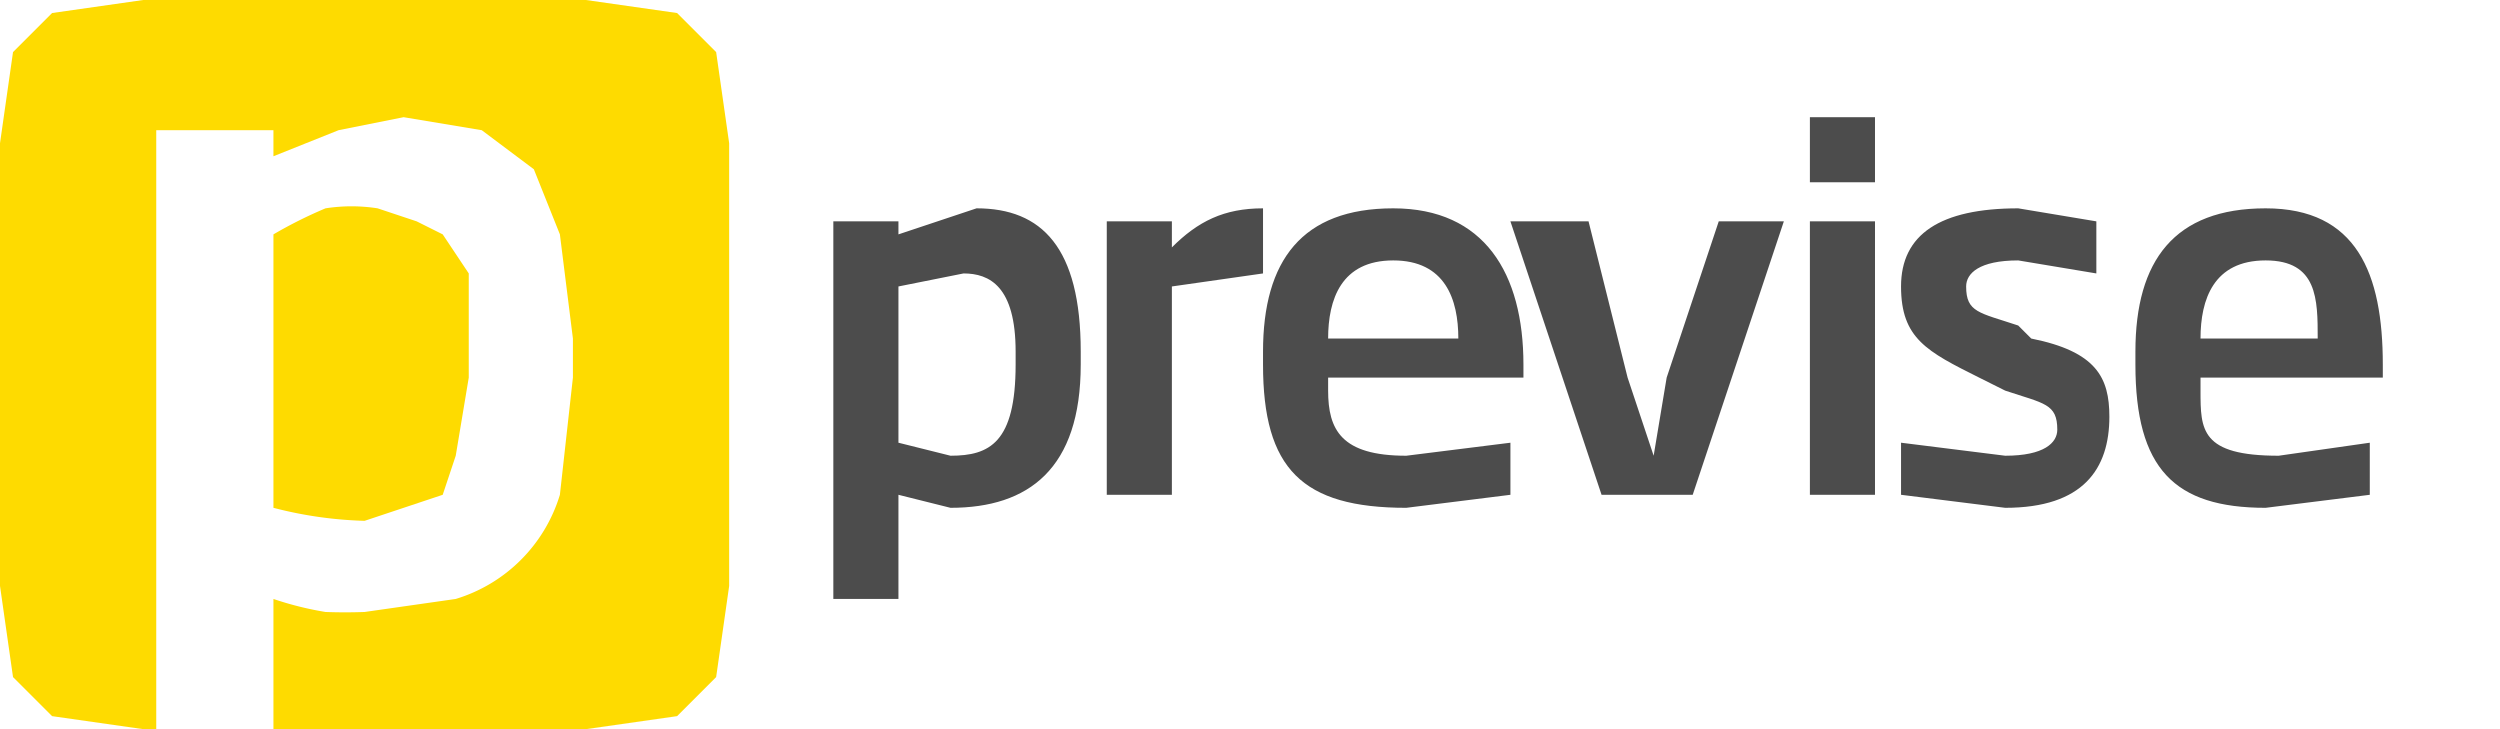
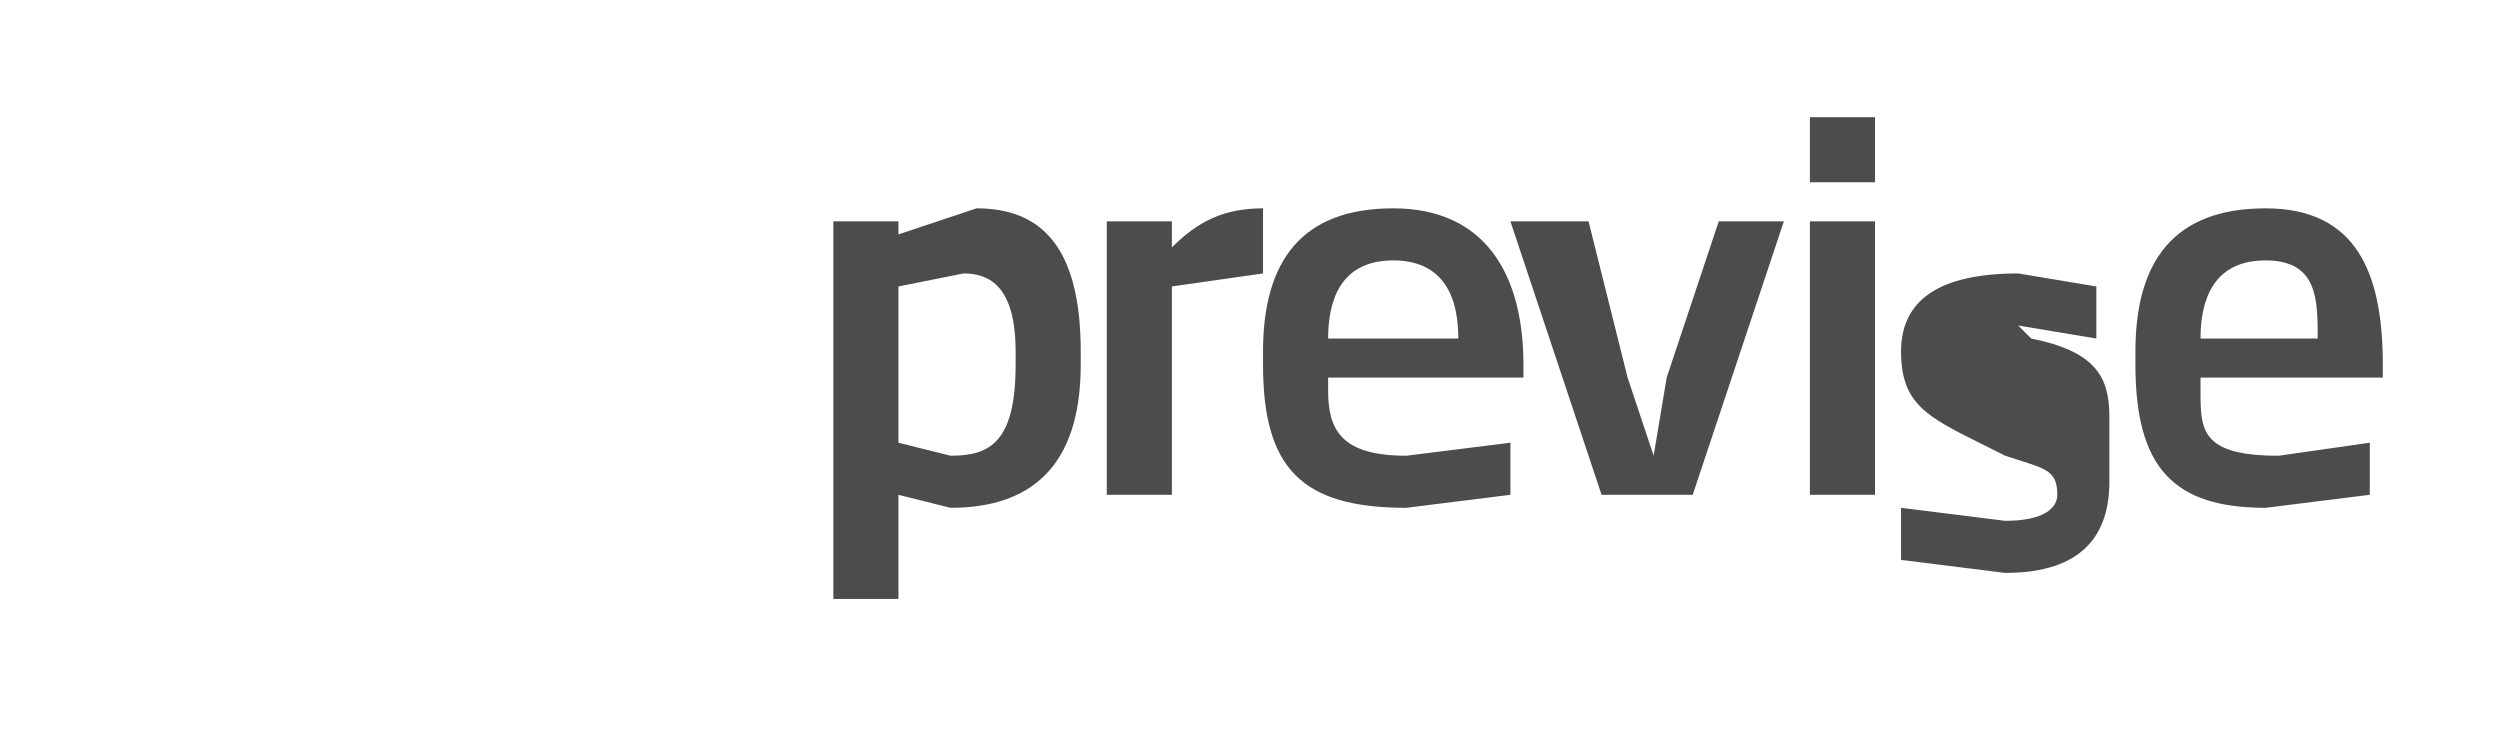
<svg xmlns="http://www.w3.org/2000/svg" width="192" height="56" fill="currentColor" viewBox="0 0 192 56">
-   <path fill="#FEDB00" fill-rule="evenodd" d="M28 40a31 31 0 0 1-7-1V18a34 34 0 0 1 4-2 13 13 0 0 1 4 0l3 1 2 1 2 3v8l-1 6-1 3-3 1-3 1ZM55 4l1 7v34l-1 7-3 3-7 1H21V46a25 25 0 0 0 4 1 41 41 0 0 0 3 0l7-1a12 12 0 0 0 8-8l1-9v-3l-1-8-2-5-4-3-6-1-5 1-5 2v-2h-9v46h-1l-7-1-3-3-1-7V11l1-7 3-3 7-1h34l7 1 3 3Z" clip-rule="evenodd" />
-   <path fill-opacity=".7" d="M83 28v-1c0-8-3-11-8-11l-6 2v-1h-5v29h5v-8l4 1c6 0 10-3 10-11Zm-5 0c0 6-2 7-5 7l-4-1V22l5-1c2 0 4 1 4 6v1Zm19-7v-5c-3 0-5 1-7 3v-2h-5v21h5V22l7-1Zm20 8v-1c0-7-3-12-10-12s-10 4-10 11v1c0 8 3 11 11 11l8-1v-4l-8 1c-5 0-6-2-6-5v-1h15Zm-5-3h-10c0-3 1-6 5-6s5 3 5 6Zm25-9h-5l-4 12-1 6-2-6-3-12h-6l7 21h7l7-21Zm7 21V17h-5v21h5Zm0-24V9h-5v5h5Zm18 18c0-3-1-5-6-6l-1-1c-3-1-4-1-4-3 0-1 1-2 4-2l6 1v-4l-6-1c-6 0-9 2-9 6s2 5 6 7l2 1c3 1 4 1 4 3 0 1-1 2-4 2l-8-1v4l8 1c6 0 8-3 8-7Zm21-3v-1c0-7-2-12-9-12s-10 4-10 11v1c0 8 3 11 10 11l8-1v-4l-7 1c-6 0-6-2-6-5v-1h14Zm-5-3h-9c0-3 1-6 5-6s4 3 4 6Z" />
+   <path fill-opacity=".7" d="M83 28v-1c0-8-3-11-8-11l-6 2v-1h-5v29h5v-8l4 1c6 0 10-3 10-11Zm-5 0c0 6-2 7-5 7l-4-1V22l5-1c2 0 4 1 4 6v1Zm19-7v-5c-3 0-5 1-7 3v-2h-5v21h5V22l7-1Zm20 8v-1c0-7-3-12-10-12s-10 4-10 11v1c0 8 3 11 11 11l8-1v-4l-8 1c-5 0-6-2-6-5v-1h15Zm-5-3h-10c0-3 1-6 5-6s5 3 5 6Zm25-9h-5l-4 12-1 6-2-6-3-12h-6l7 21h7l7-21Zm7 21V17h-5v21h5Zm0-24V9h-5v5h5Zm18 18c0-3-1-5-6-6l-1-1l6 1v-4l-6-1c-6 0-9 2-9 6s2 5 6 7l2 1c3 1 4 1 4 3 0 1-1 2-4 2l-8-1v4l8 1c6 0 8-3 8-7Zm21-3v-1c0-7-2-12-9-12s-10 4-10 11v1c0 8 3 11 10 11l8-1v-4l-7 1c-6 0-6-2-6-5v-1h14Zm-5-3h-9c0-3 1-6 5-6s4 3 4 6Z" />
</svg>